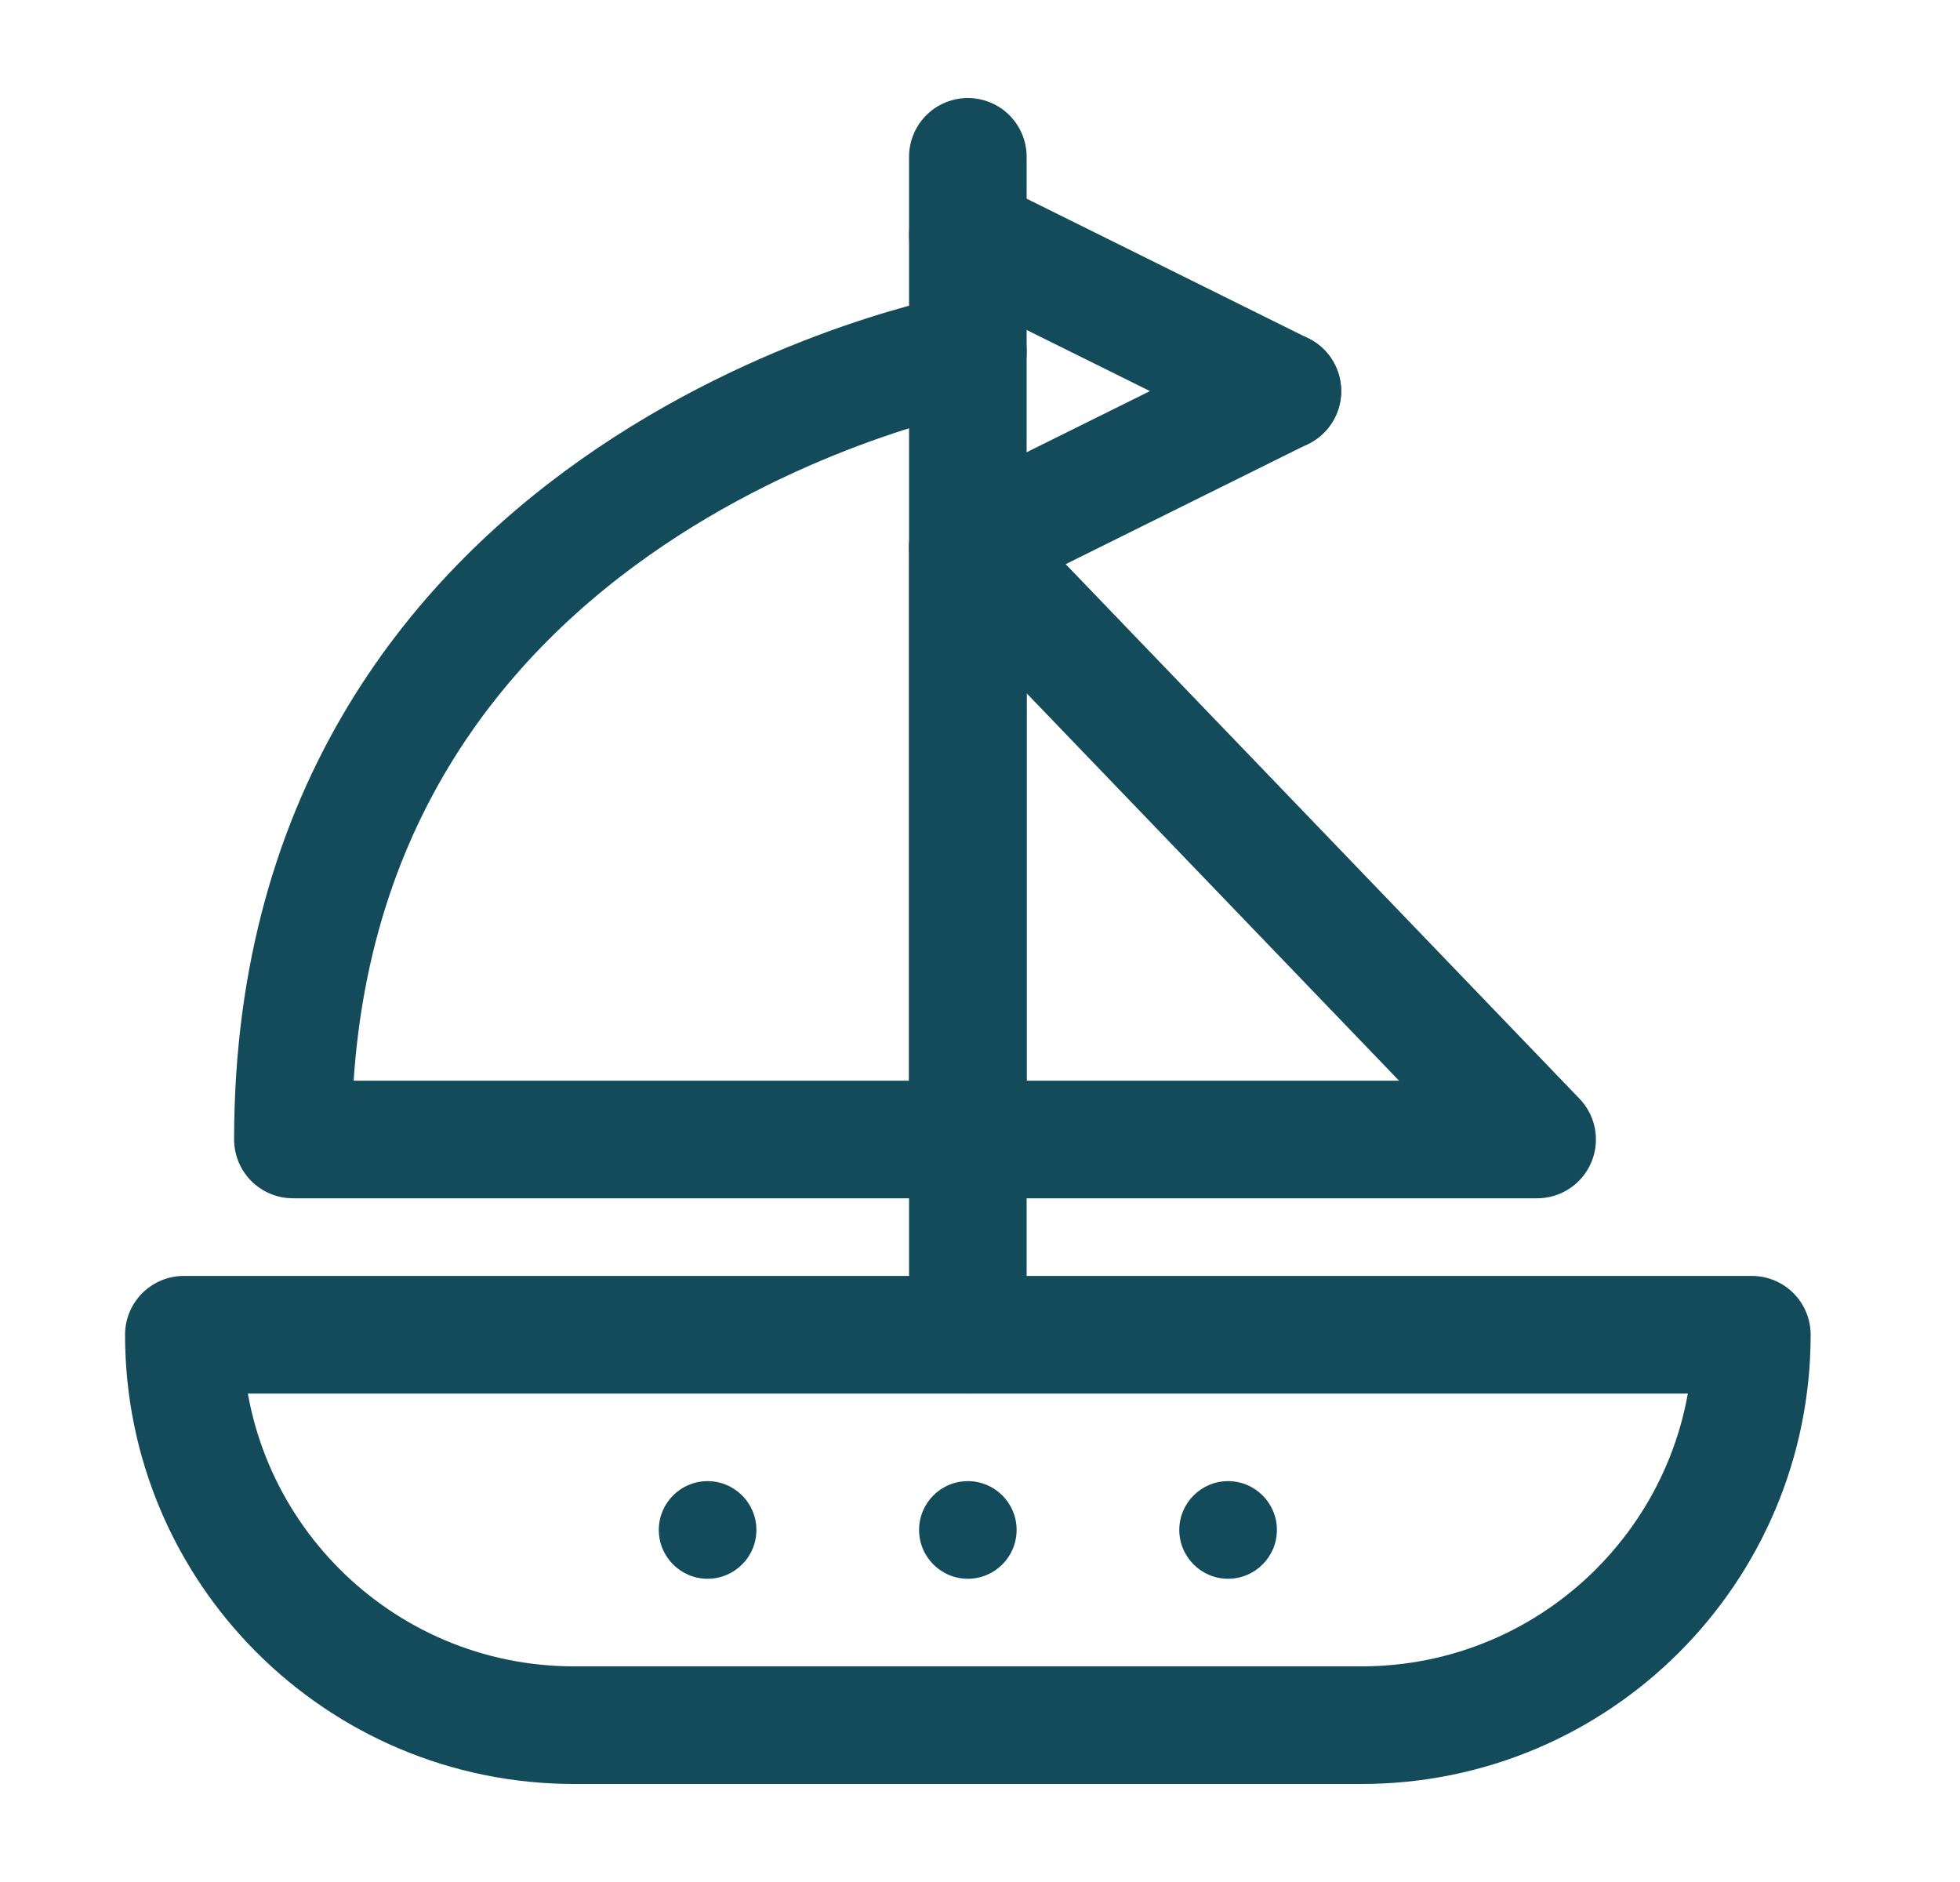
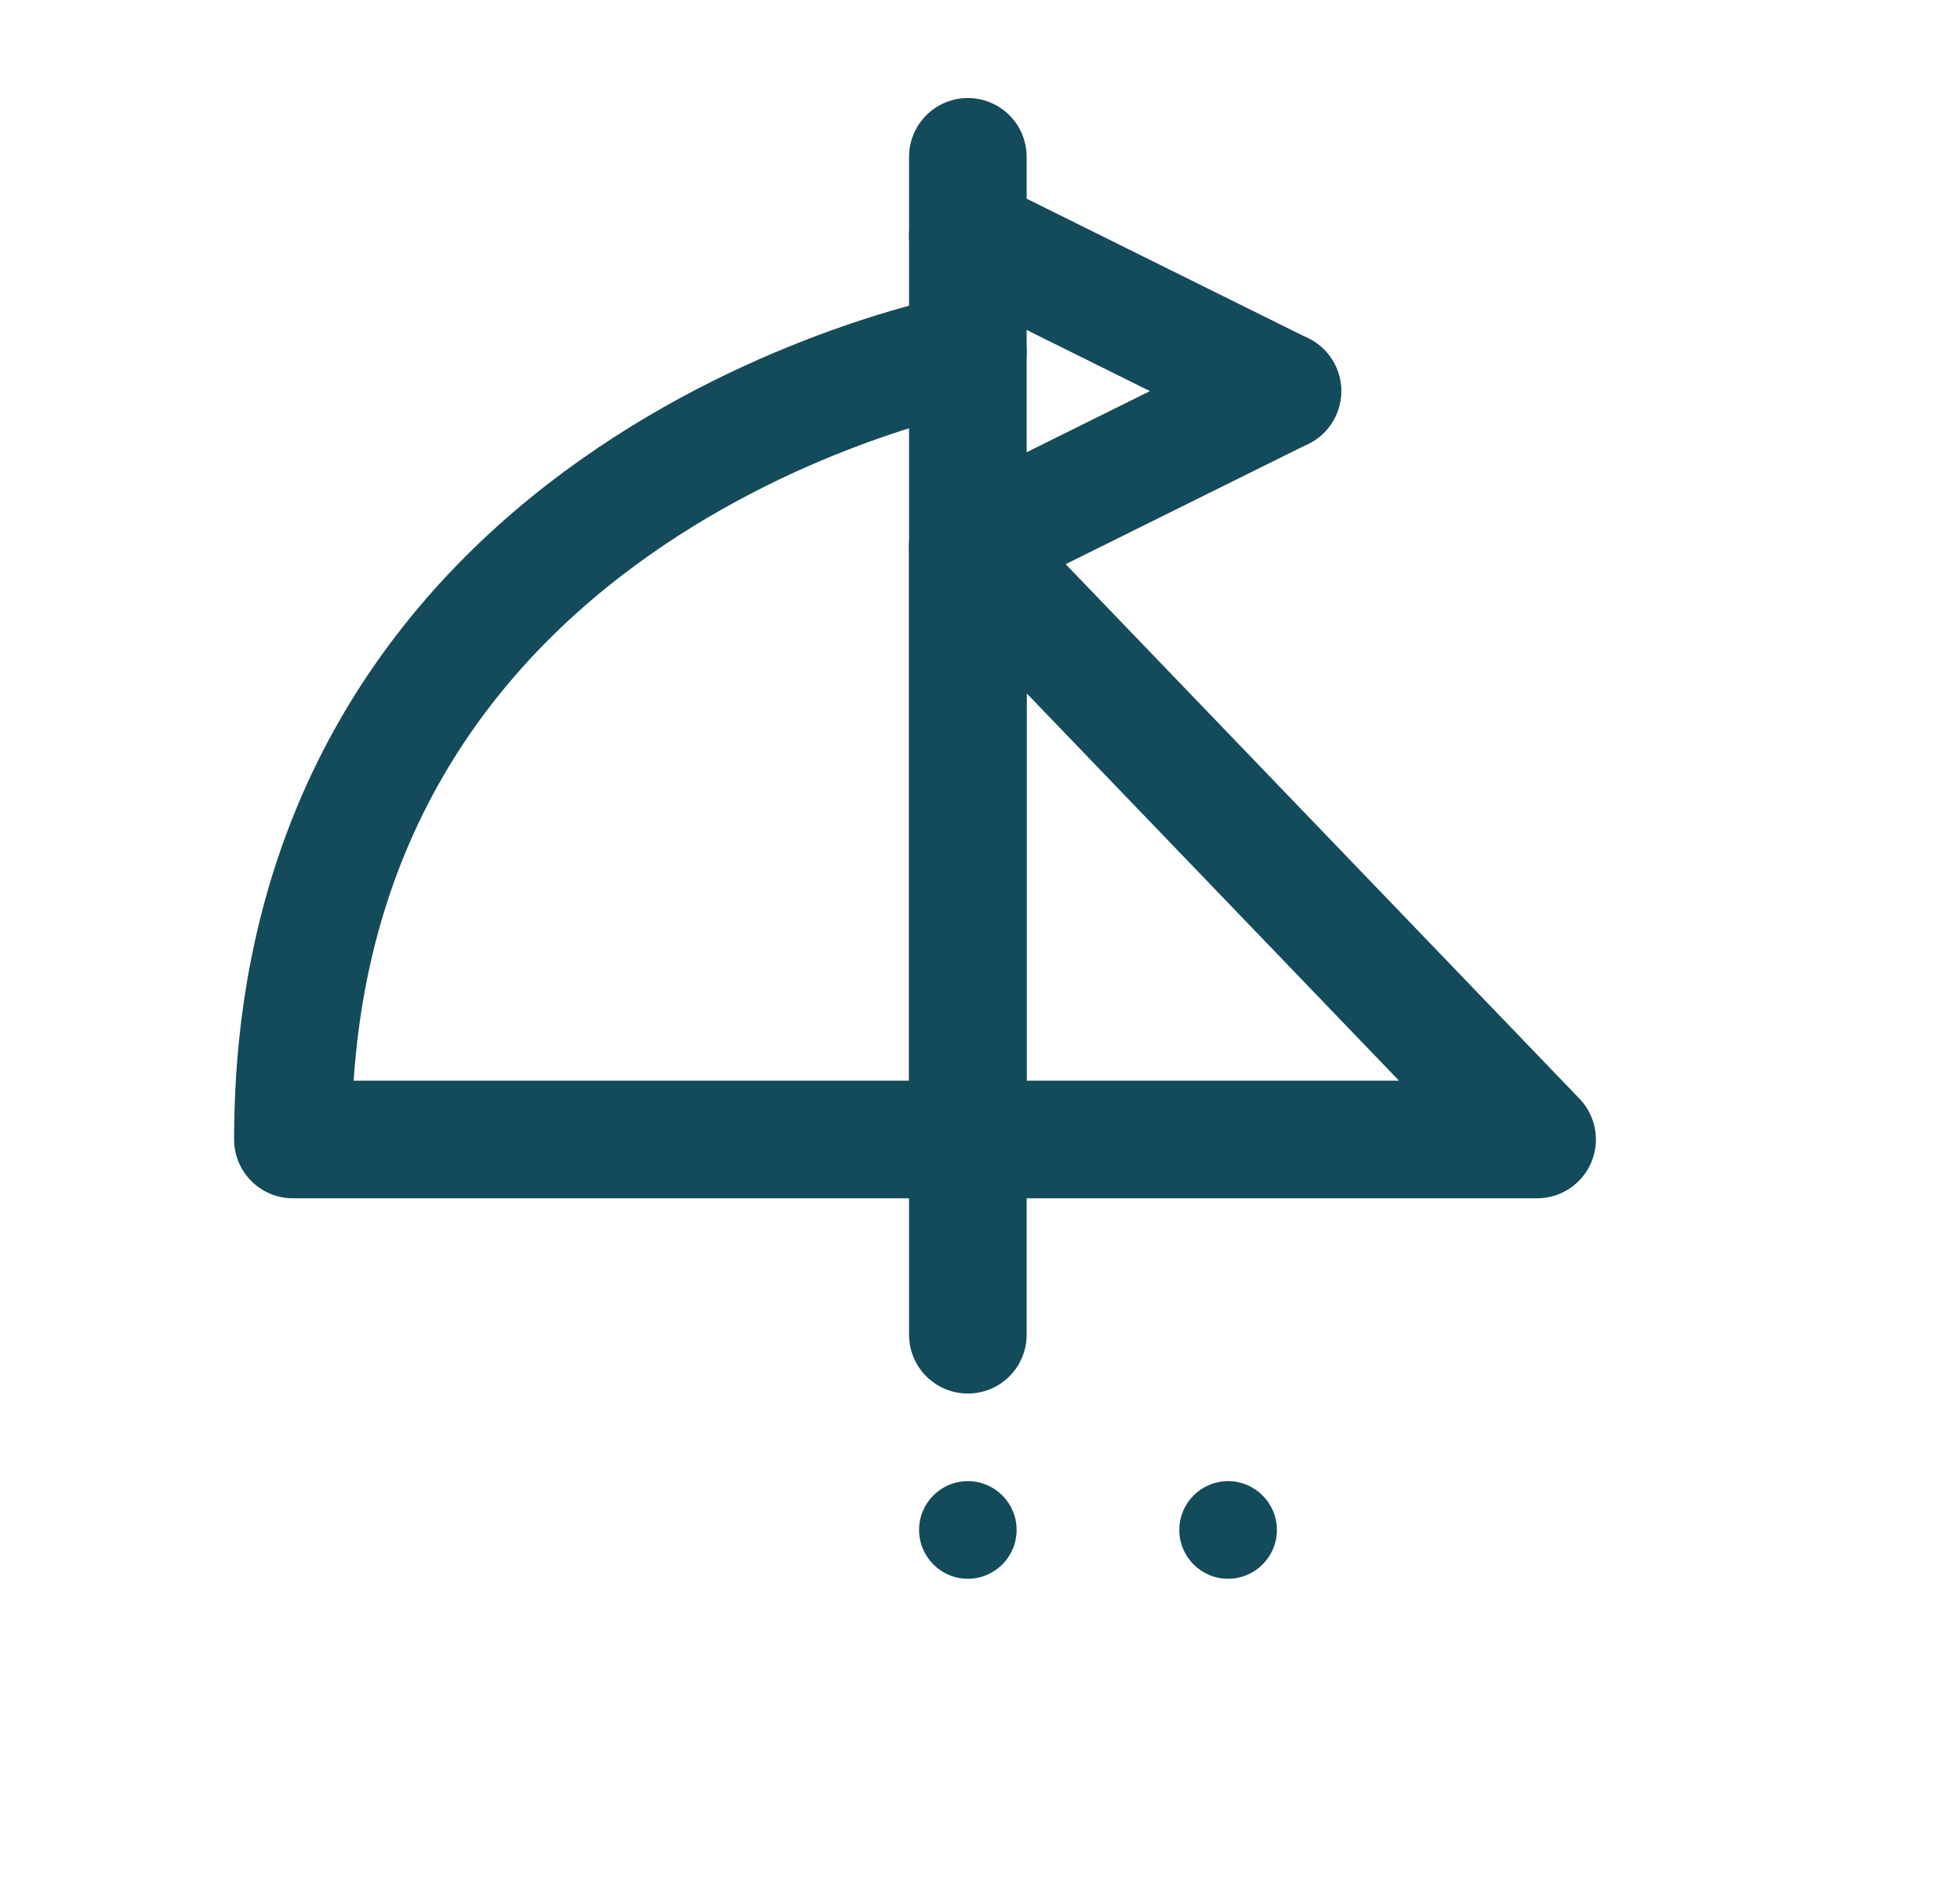
<svg xmlns="http://www.w3.org/2000/svg" width="25" height="24" viewBox="0 0 25 24" fill="none">
-   <path d="M17.366 22H7.324C4.574 22 2.345 19.771 2.345 17.021H22.345C22.345 19.771 20.116 22 17.366 22Z" stroke="#134B5B" stroke-width="1.5" stroke-miterlimit="10" stroke-linecap="round" stroke-linejoin="round" />
  <path d="M12.967 19.51C12.967 19.854 12.689 20.133 12.345 20.133C12.001 20.133 11.723 19.854 11.723 19.51C11.723 19.167 12.001 18.888 12.345 18.888C12.689 18.888 12.967 19.167 12.967 19.51Z" fill="#134B5B" />
  <path d="M16.287 19.51C16.287 19.854 16.008 20.133 15.664 20.133C15.321 20.133 15.042 19.854 15.042 19.51C15.042 19.167 15.321 18.888 15.664 18.888C16.008 18.888 16.287 19.167 16.287 19.51Z" fill="#134B5B" />
-   <path d="M9.648 19.51C9.648 19.854 9.369 20.133 9.025 20.133C8.682 20.133 8.403 19.854 8.403 19.51C8.403 19.167 8.682 18.888 9.025 18.888C9.369 18.888 9.648 19.167 9.648 19.51Z" fill="#134B5B" />
  <path d="M12.345 17.021V2" stroke="#134B5B" stroke-width="1.5" stroke-miterlimit="10" stroke-linecap="round" stroke-linejoin="round" />
  <path d="M12.345 2.999L16.357 4.988" stroke="#134B5B" stroke-width="1.5" stroke-miterlimit="10" stroke-linecap="round" stroke-linejoin="round" />
  <path d="M12.345 6.976L16.357 4.987" stroke="#134B5B" stroke-width="1.5" stroke-miterlimit="10" stroke-linecap="round" stroke-linejoin="round" />
  <path d="M12.345 4.49C12.345 4.49 3.736 6.066 3.736 14.531H12.345" stroke="#134B5B" stroke-width="1.5" stroke-miterlimit="10" stroke-linecap="round" stroke-linejoin="round" />
-   <path d="M12.345 6.979L19.606 14.531H12.345V6.979Z" stroke="#134B5B" stroke-width="1.5" stroke-miterlimit="10" stroke-linecap="round" stroke-linejoin="round" />
+   <path d="M12.345 6.979L19.606 14.531H12.345V6.979" stroke="#134B5B" stroke-width="1.5" stroke-miterlimit="10" stroke-linecap="round" stroke-linejoin="round" />
</svg>